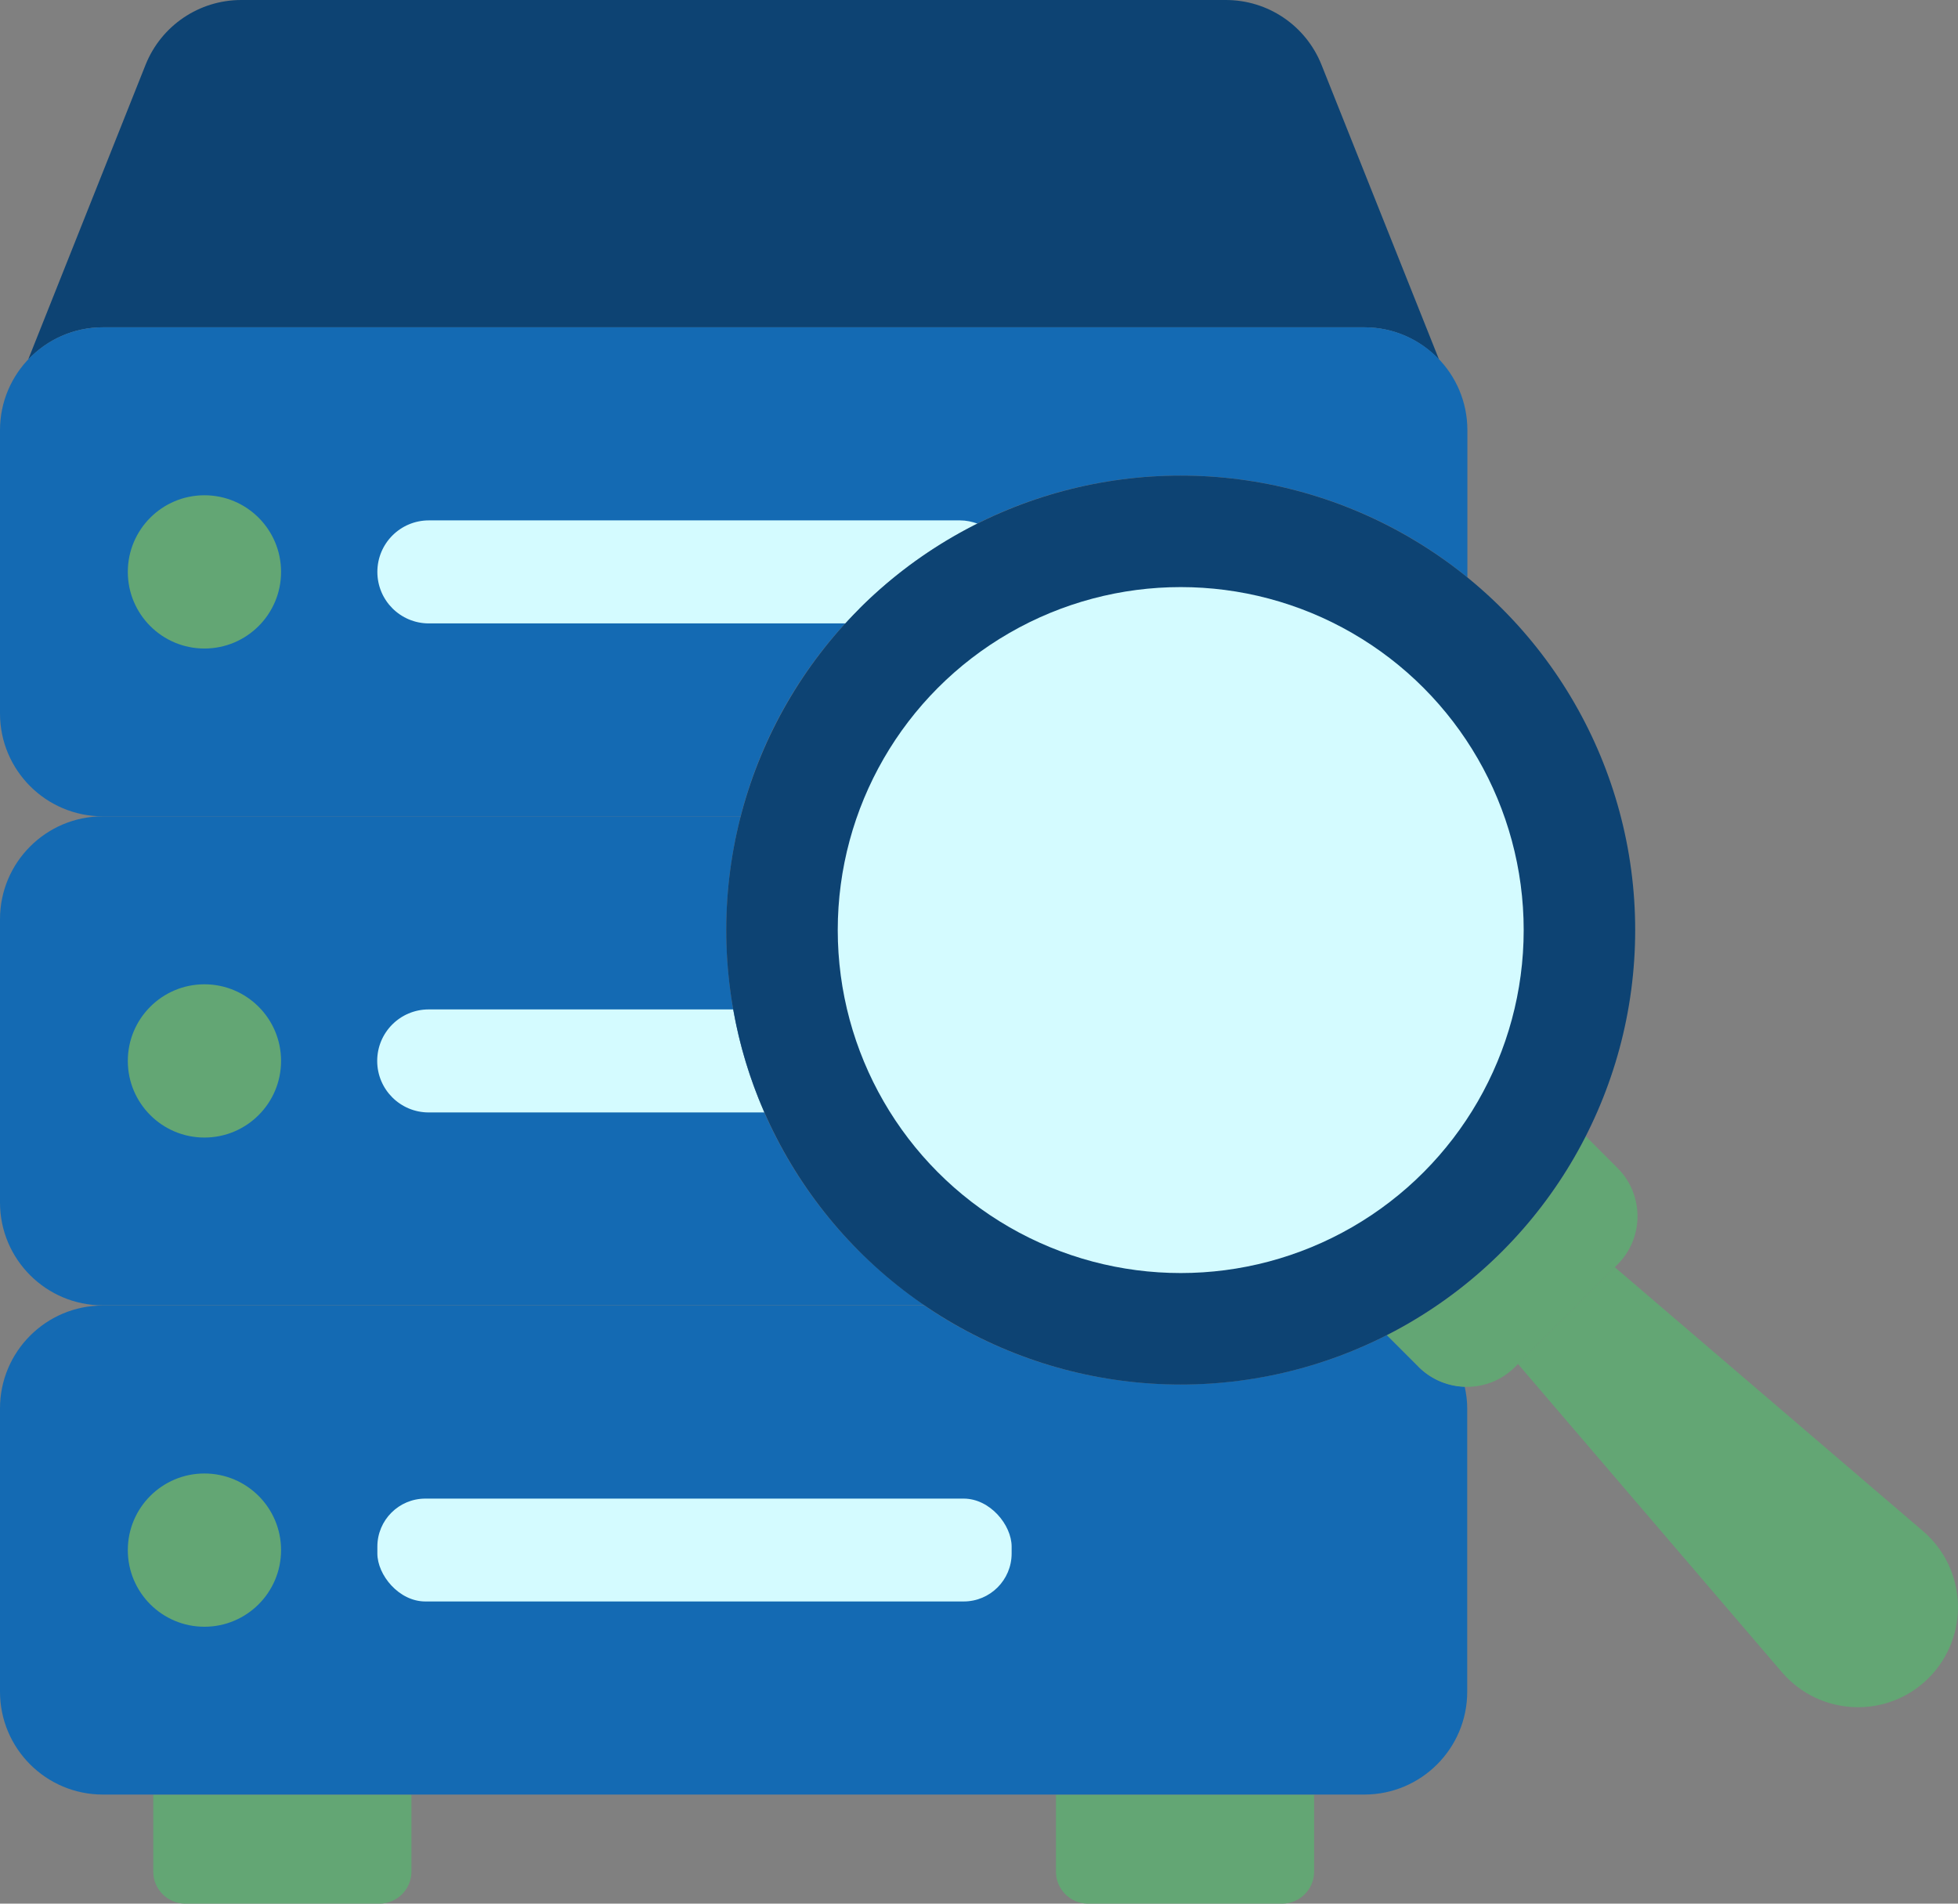
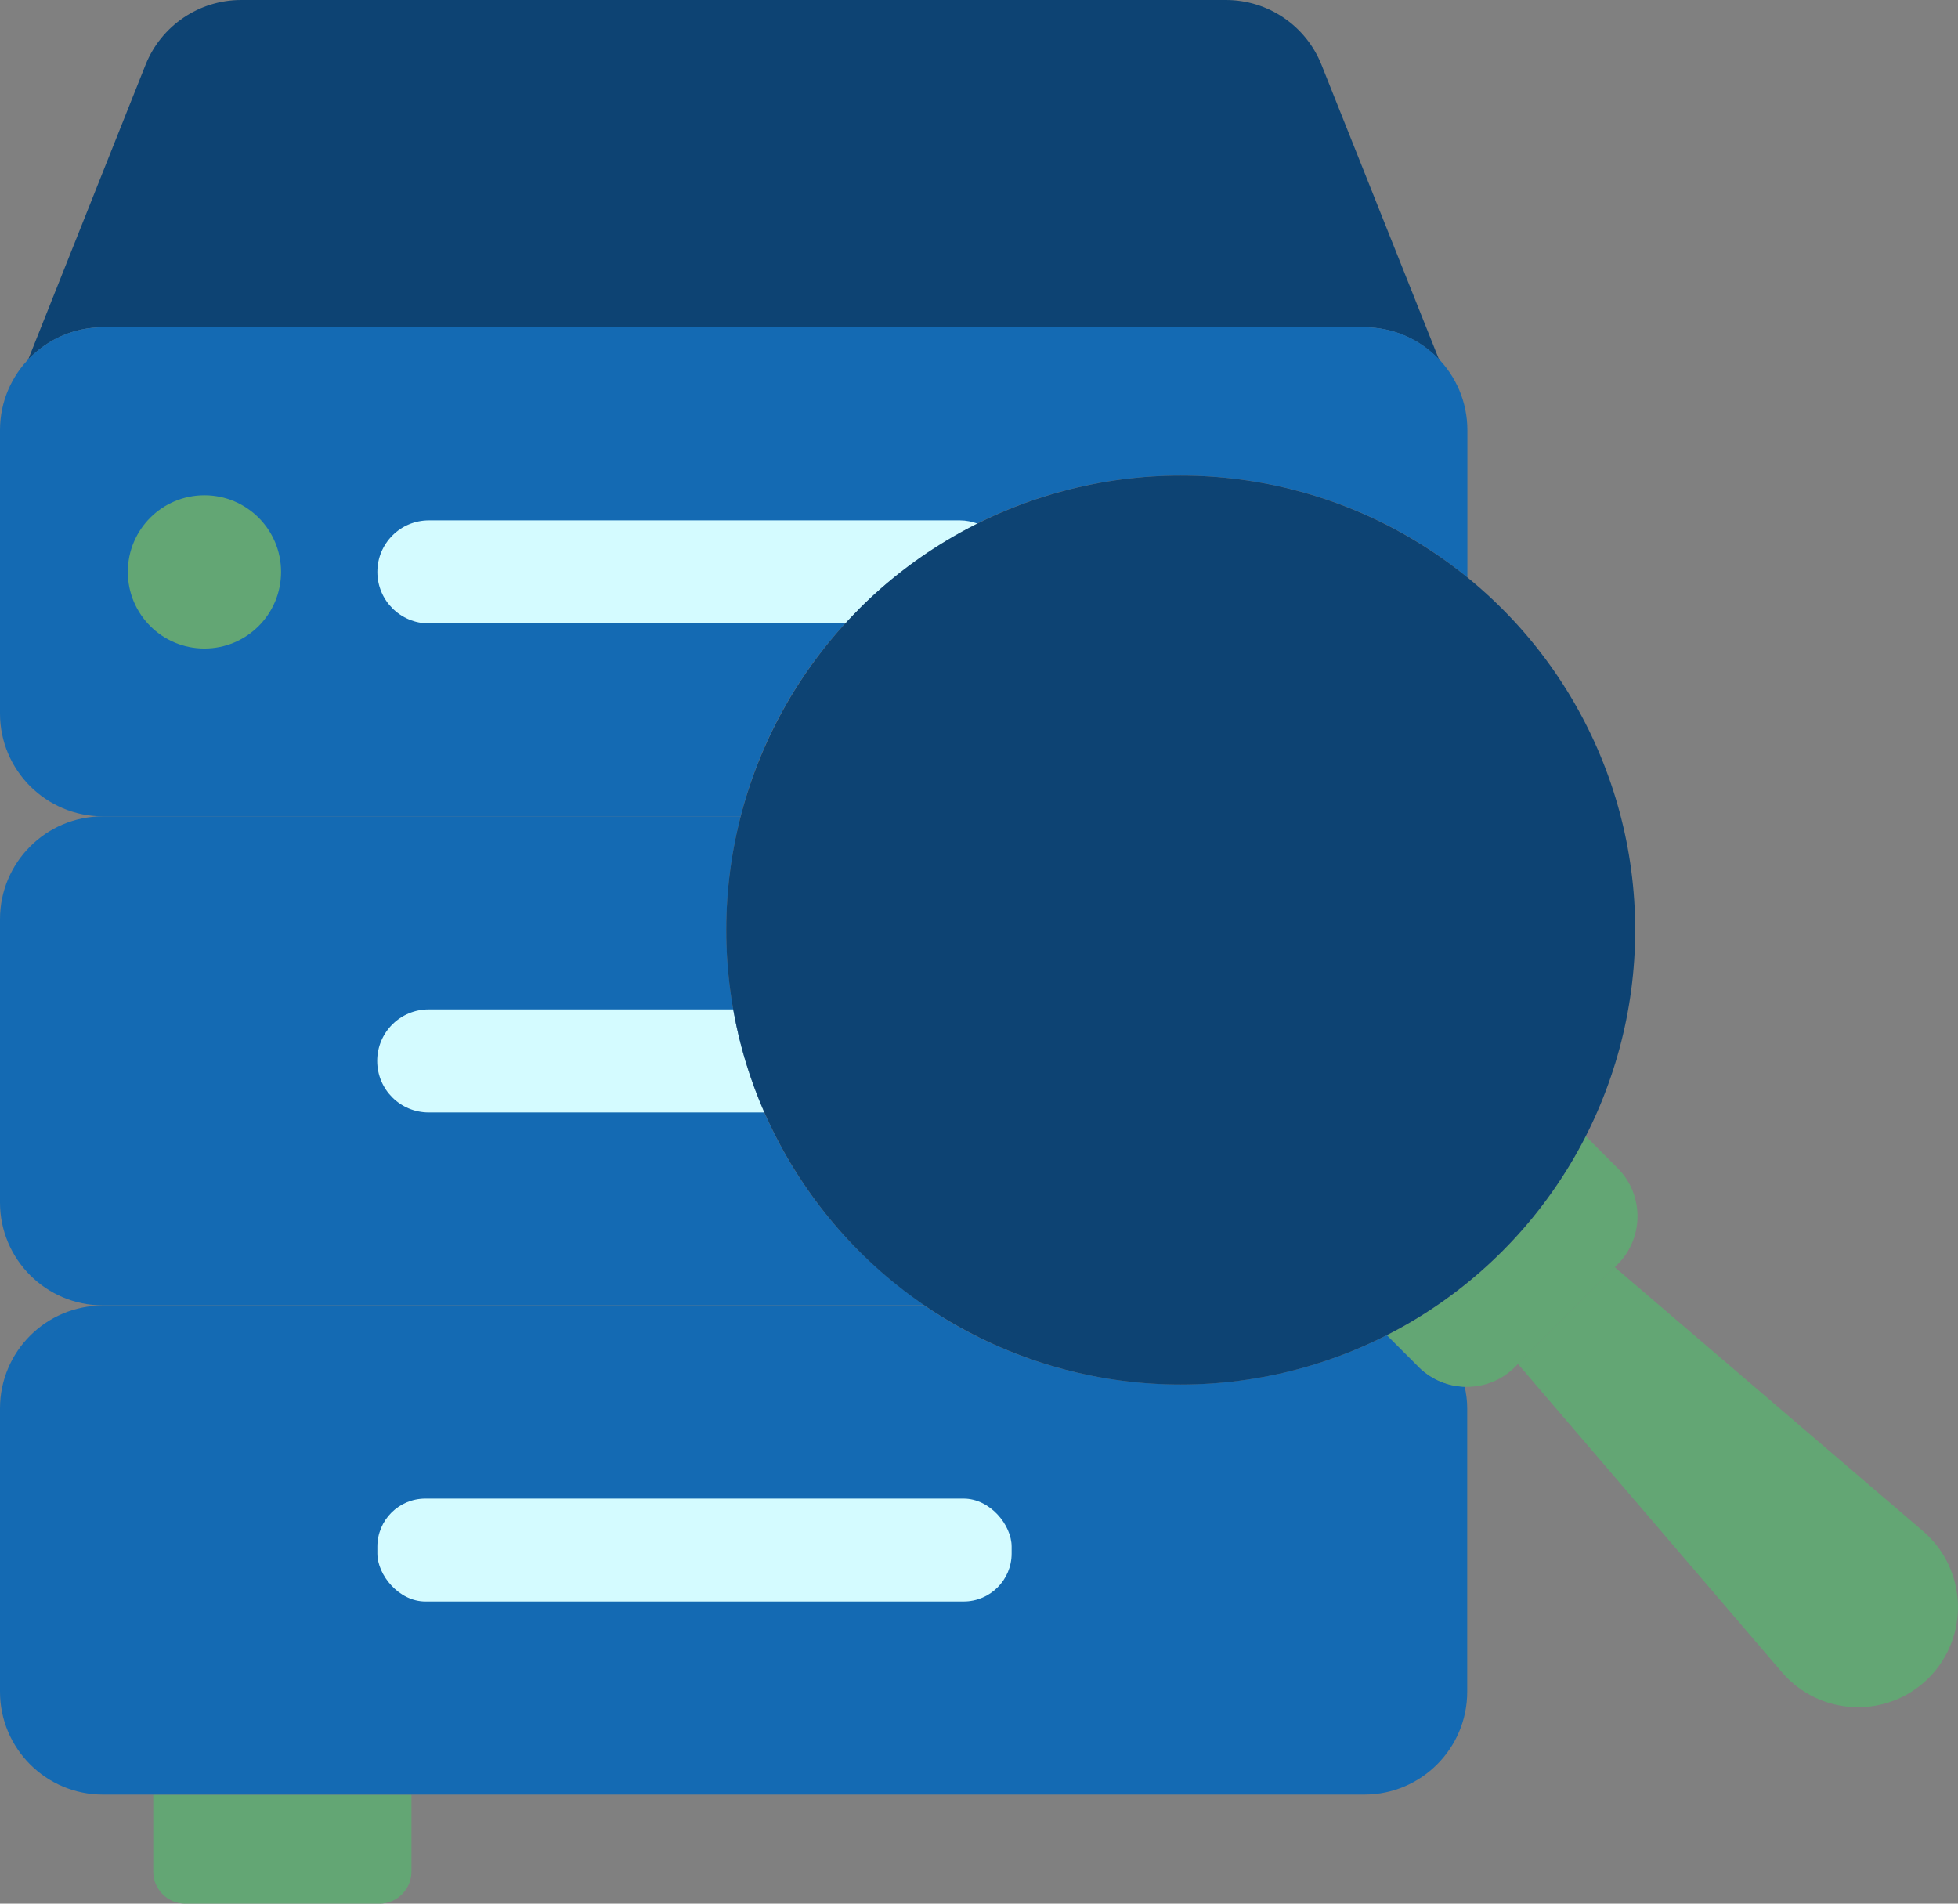
<svg xmlns="http://www.w3.org/2000/svg" id="Layer_2" data-name="Layer 2" viewBox="0 0 122.4 119">
  <rect x="0" y="0" width="122.4" height="119" fill="#808080" stroke="none" />
  <defs>
    <style>
      .cls-1 {
        fill: #146ab3;
      }

      .cls-2 {
        fill: #d4fbff;
      }

      .cls-3 {
        fill: #0d4373;
      }

      .cls-4 {
        fill: #63a674;
      }
    </style>
  </defs>
  <g id="Layer_6" data-name="Layer 6">
    <g>
      <path class="cls-4" d="M9.58,112.19h16.14v4.81c0,1.1-.9,2-2,2h-12.14c-1.1,0-2-.9-2-2v-4.81h0Z" />
-       <path class="cls-4" d="M66.01,112.19h16.14v4.81c0,1.1-.9,2-2,2h-12.14c-1.1,0-2-.9-2-2v-4.81h0Z" />
      <path class="cls-1" d="M88.69,85.45l-1.99-1.99c-9.15,4.66-20.29,4.04-28.91-1.85H6.43c-3.55,0-6.43,2.88-6.43,6.43v17.71c0,3.55,2.88,6.43,6.43,6.43h78.86c3.55,0,6.43-2.88,6.43-6.43v-17.71c0-.47-.06-.92-.16-1.36-1.04-.03-2.08-.44-2.88-1.23Z" />
-       <circle class="cls-4" cx="12.78" cy="96.9" r="4.79" />
      <rect class="cls-2" x="23.59" y="93.68" width="39.65" height="6.43" rx="3" ry="3" />
      <path class="cls-1" d="M53.72,78.23c-7.37-7.37-9.84-17.79-7.42-27.2H6.43c-3.55,0-6.43,2.88-6.43,6.43v17.71c0,3.55,2.88,6.43,6.43,6.43h51.37c-1.43-.98-2.8-2.1-4.08-3.38Z" />
-       <circle class="cls-4" cx="12.78" cy="66.32" r="4.79" />
      <path class="cls-2" d="M45.84,63.1h-19.04c-1.78,0-3.22,1.44-3.22,3.22s1.44,3.22,3.22,3.22h20.98c-.91-2.08-1.56-4.23-1.94-6.43Z" />
      <path class="cls-3" d="M6.43,20.46h78.86c1.84,0,3.5.78,4.67,2.02l-7.35-18.43c-.98-2.45-3.34-4.05-5.98-4.05H15.08c-2.63,0-5,1.6-5.98,4.05L1.76,22.48c1.17-1.24,2.83-2.02,4.67-2.02Z" />
      <path class="cls-1" d="M53.72,38.05c10.4-10.4,26.85-11.05,38.01-1.96v-9.2c0-3.55-2.88-6.43-6.43-6.43H6.43c-3.55,0-6.43,2.88-6.43,6.43v17.71c0,3.55,2.88,6.43,6.43,6.43h39.87c1.22-4.76,3.69-9.26,7.42-12.98Z" />
      <circle class="cls-4" cx="12.78" cy="35.75" r="4.79" />
      <path class="cls-2" d="M53.72,38.05c2.22-2.22,4.72-3.99,7.38-5.32-.34-.12-.7-.2-1.09-.2H26.81c-1.78,0-3.22,1.44-3.22,3.22h0c0,1.78,1.44,3.22,3.22,3.22h26.05c.28-.31.57-.61.87-.91Z" />
      <path class="cls-4" d="M120.57,104.89h0c-2.58,2.58-6.8,2.41-9.18-.36l-16.5-19.27,6.05-6.05,19.27,16.5c2.77,2.37,2.93,6.6.36,9.18Z" />
      <path class="cls-4" d="M101.12,73.02l-1.99-1.99c-1.32,2.59-3.06,5.03-5.23,7.2s-4.6,3.91-7.2,5.23l1.99,1.99c1.66,1.66,4.36,1.66,6.02,0l6.41-6.41c1.66-1.66,1.66-4.36,0-6.02Z" />
      <circle class="cls-3" cx="73.81" cy="58.14" r="28.41" />
-       <circle class="cls-2" cx="73.81" cy="58.14" r="21.44" />
    </g>
  </g>
</svg>